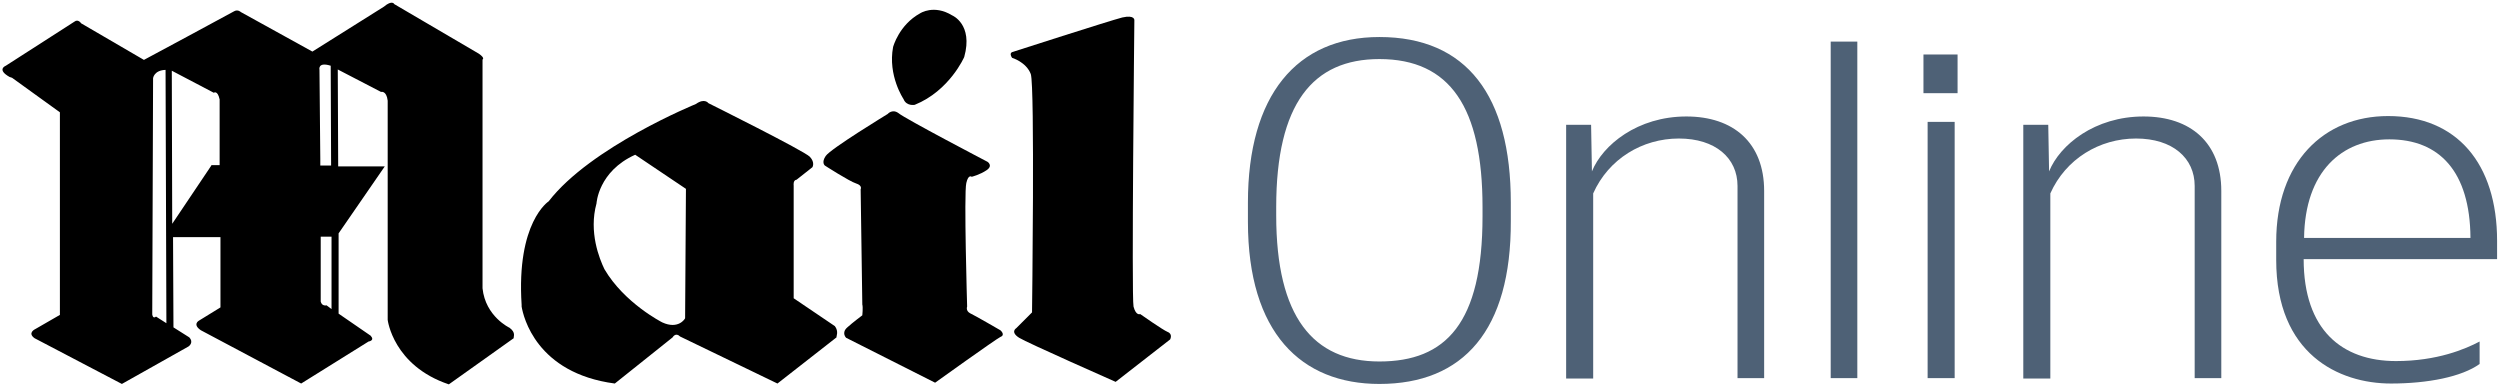
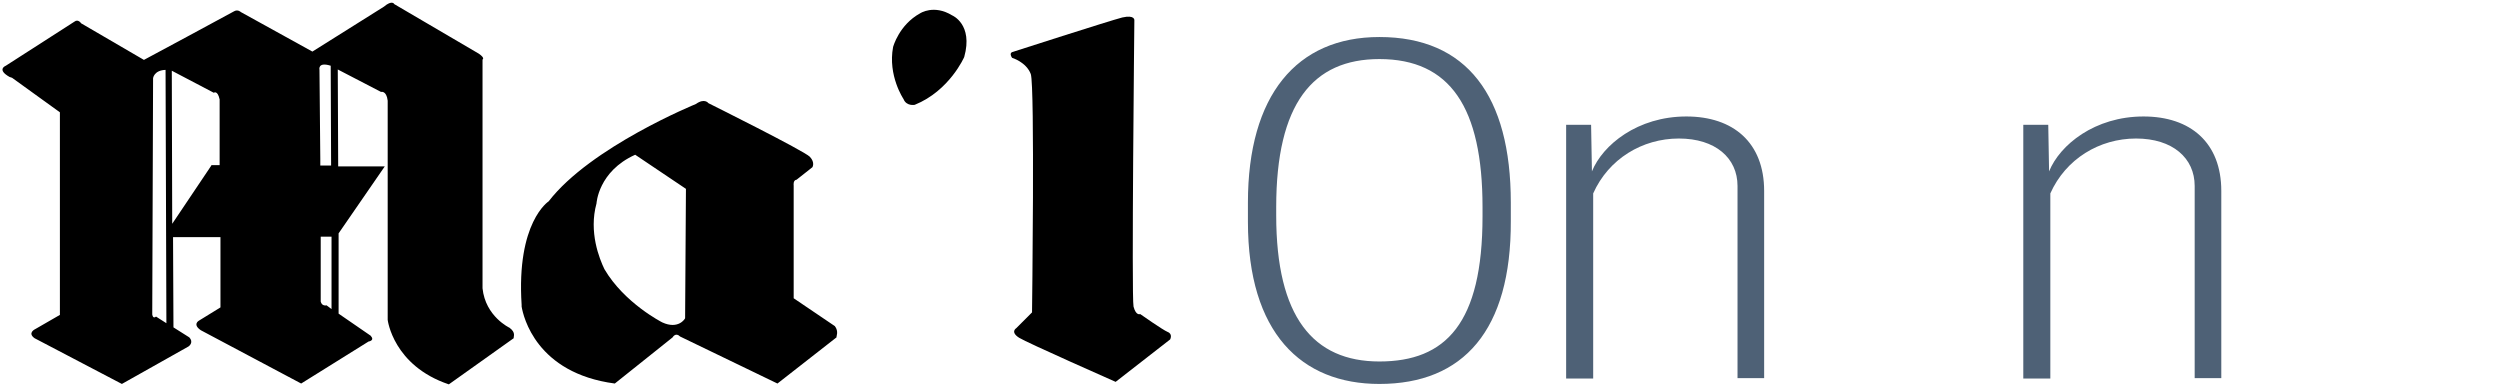
<svg xmlns="http://www.w3.org/2000/svg" width="601" height="93" viewBox="0 0 601 93" fill="none">
  <path d="M77 39.8V38.2L76.8 16.8C76.8 16.8 76.3 14.8 79.5 15.8L79.6 39.8H77ZM78.5 73.4C78.5 73.4 77.4 73.7 77.1 72.5V56.9H79.7V74.3L78.5 73.4ZM50.8 39.8L41.4 53.8L41.3 17L51.4 22.3C51.4 22.3 52.3 21.6 52.8 23.9V39.7H50.8V39.8ZM37.5 76.1C37.5 76.1 36.8 76.8 36.6 75.6L36.8 18.8C36.8 18.8 37 16.9 39.8 16.8L40 77.7L37.5 76.1ZM122.5 78.8C122.5 78.8 116.7 76.1 116 69.3V14.3C116 14.3 116.7 14 115.1 12.9L94.8 1C94.8 1 94.3 -0.1 92.3 1.6L75.1 12.4L57.9 2.9C57.9 2.9 57.2 2.2 56.3 2.7C54.9 3.5 34.6 14.4 34.6 14.4L19.5 5.6C19.5 5.6 18.8 4.5 17.9 5.2L1.4 15.8C1.4 15.8 -0.9 16.7 2.3 18.5L2.9 18.7L14.4 27V75.7L8.5 79.1C8.5 79.1 6.5 80 8.3 81.3L29.3 92.3L45.3 83.3C45.3 83.3 46.7 82.4 45.5 81.1L41.7 78.7L41.6 57H53V73.9L47.8 77.1C47.8 77.1 46.2 78 48.3 79.4L72.4 92.2L88.6 82.1C88.6 82.1 90.2 81.9 89.1 80.7L81.4 75.4V56.1L92.5 40H81.3L81.2 16.7L91.6 22.1C91.6 22.1 92.9 21.7 93.2 24.2V76.9C93.2 76.9 94.5 87.9 107.9 92.4L123.5 81.3C123.4 80.9 124.1 80 122.5 78.8Z" fill="black" />
  <path d="M159.2 77.5C159.2 77.5 150.1 72.9 145.3 64.7C144.1 62.2 141.5 55.8 143.4 48.9C143.4 48.9 143.8 41.2 152.7 37.2L164.9 45.4L164.7 76.5C164.7 76.6 163.1 79.3 159.2 77.5ZM200.7 78.4L190.8 71.7V44.6C190.8 44.6 190.6 43.3 191.5 43.2L195.3 40.2C195.3 40.2 196 39.1 194.7 37.7C193.4 36.3 170.3 24.8 170.3 24.8C170.3 24.8 169.4 23.5 167.3 25C167.3 25 142 35.3 131.9 48.4C131.9 48.4 124.1 53.4 125.4 73.3V73.6V73.7C125.8 76.1 128.9 89.7 147.8 92.2L161.7 81.1C161.7 81.1 162.4 79.8 163.5 80.9L186.9 92.2L201.1 81.1C201 80.9 201.7 79.7 200.7 78.4Z" fill="black" />
-   <path d="M213.4 27.4C213.4 27.4 199.6 35.8 198.5 37.5C197.4 39.1 198.3 39.8 198.3 39.8C198.3 39.8 204.2 43.6 205.8 44.1C207.4 44.6 206.9 45.5 206.9 45.5L207.3 73.2C207.5 73.9 207.3 75.8 207.3 75.8C207.3 75.8 204.9 77.6 203.7 78.7C202.2 80 203.4 81.2 203.4 81.2L224.8 92C224.8 92 239.3 81.6 240.5 81C241.8 80.5 240.5 79.4 240.5 79.4C240.5 79.4 234.3 75.8 233.2 75.3C232.1 74.7 232.5 73.7 232.5 73.7C232.5 73.7 231.7 46.4 232.3 44C232.8 41.8 233.6 42.5 233.6 42.5C233.6 42.5 235.6 42 237.2 40.9C238.8 39.8 237.4 38.9 237.4 38.9C237.4 38.9 217.5 28.5 216 27.2C214.5 26.1 213.4 27.4 213.4 27.4Z" fill="black" />
  <path d="M217.2 23.8C217.9 25.6 219.9 25.2 219.9 25.2C228.3 21.8 231.8 13.7 231.8 13.7C234 5.8 228.9 3.7 228.9 3.7C224.5 1 221.2 3.2 221.2 3.2C216.1 6 214.7 11.3 214.7 11.3C213.4 18.2 217.2 23.8 217.2 23.8Z" fill="black" />
  <path d="M243.4 12.5C243.4 12.5 266.7 5 269.8 4.2C272.9 3.5 272.7 4.9 272.7 4.9C272.7 4.9 272 71.4 272.5 73.7C273.1 76 274.1 75.5 274.1 75.5C274.1 75.5 279.5 79.3 280.7 79.8C282 80.3 281.3 81.6 281.3 81.6L268.2 91.8C268.2 91.8 246.7 82.3 245 81.2C242.8 79.8 244.3 78.9 244.3 78.9L248.1 75.1C248.1 75.1 248.8 20.7 247.8 17.8C246.7 14.9 243.3 13.9 243.3 13.9C242.5 12.7 243.4 12.5 243.4 12.5Z" fill="black" />
  <path d="M356.4 49.8C356.4 25.8 348.6 14.2 331.6 14.2C315.6 14.2 306.8 24.9 306.8 49.8V51.8C306.8 76.2 315.7 86.9 331.6 86.9C347.6 86.9 356.4 77.7 356.4 52V49.8ZM331.6 92.3C312.8 92.3 300 80 300 53.3V48.7C300 22.9 311.7 8.9 331.6 8.9C352.6 8.9 363.2 23 363.2 48.7V53.1C363.3 79.4 351.8 92.3 331.6 92.3Z" fill="#4E6176" />
  <path d="M417.7 90.9V44.7C417.7 38 412.4 33.3 403.6 33.3C394.8 33.3 386.7 38.2 383 46.5V91H376.5V30H382.5L382.7 41.2C385.3 34.8 393.7 28 405.4 28C416.7 28 424.1 34.3 424.1 45.9V90.9H417.7Z" fill="#4E6176" />
-   <path d="M446.5 10H440.1V90.9H446.5V10Z" fill="#4E6176" />
-   <path d="M463.4 90.9H469.9V29.3H463.4V90.9ZM462.4 22.4H470.6V13.1H462.4V22.4Z" fill="#4E6176" />
  <path d="M527.6 90.9V44.7C527.6 38 522.3 33.3 513.5 33.3C504.7 33.3 496.6 38.2 492.9 46.5V91H486.4V30H492.4L492.6 41.2C495.2 34.8 503.6 28 515.3 28C526.6 28 534 34.3 534 45.9V90.9H527.6Z" fill="#4E6176" />
-   <path d="M574.4 33.5C563 33.5 554.1 41.2 553.9 57.2H593.9C593.8 41.2 586.4 33.5 574.4 33.5ZM553.8 62.3C553.8 79.3 563 86.8 576 86.8C585.9 86.8 592.7 83.9 596.1 82.1V87.5C591.8 90.6 583.6 92.2 574.8 92.2C562.2 92.2 547.2 85.1 547.2 62.5V58.1C547.2 39 558.6 27.9 574.1 27.9C590.6 27.9 600.3 39.3 600.3 57.9V62.3H553.8Z" fill="#4E6176" />
</svg>